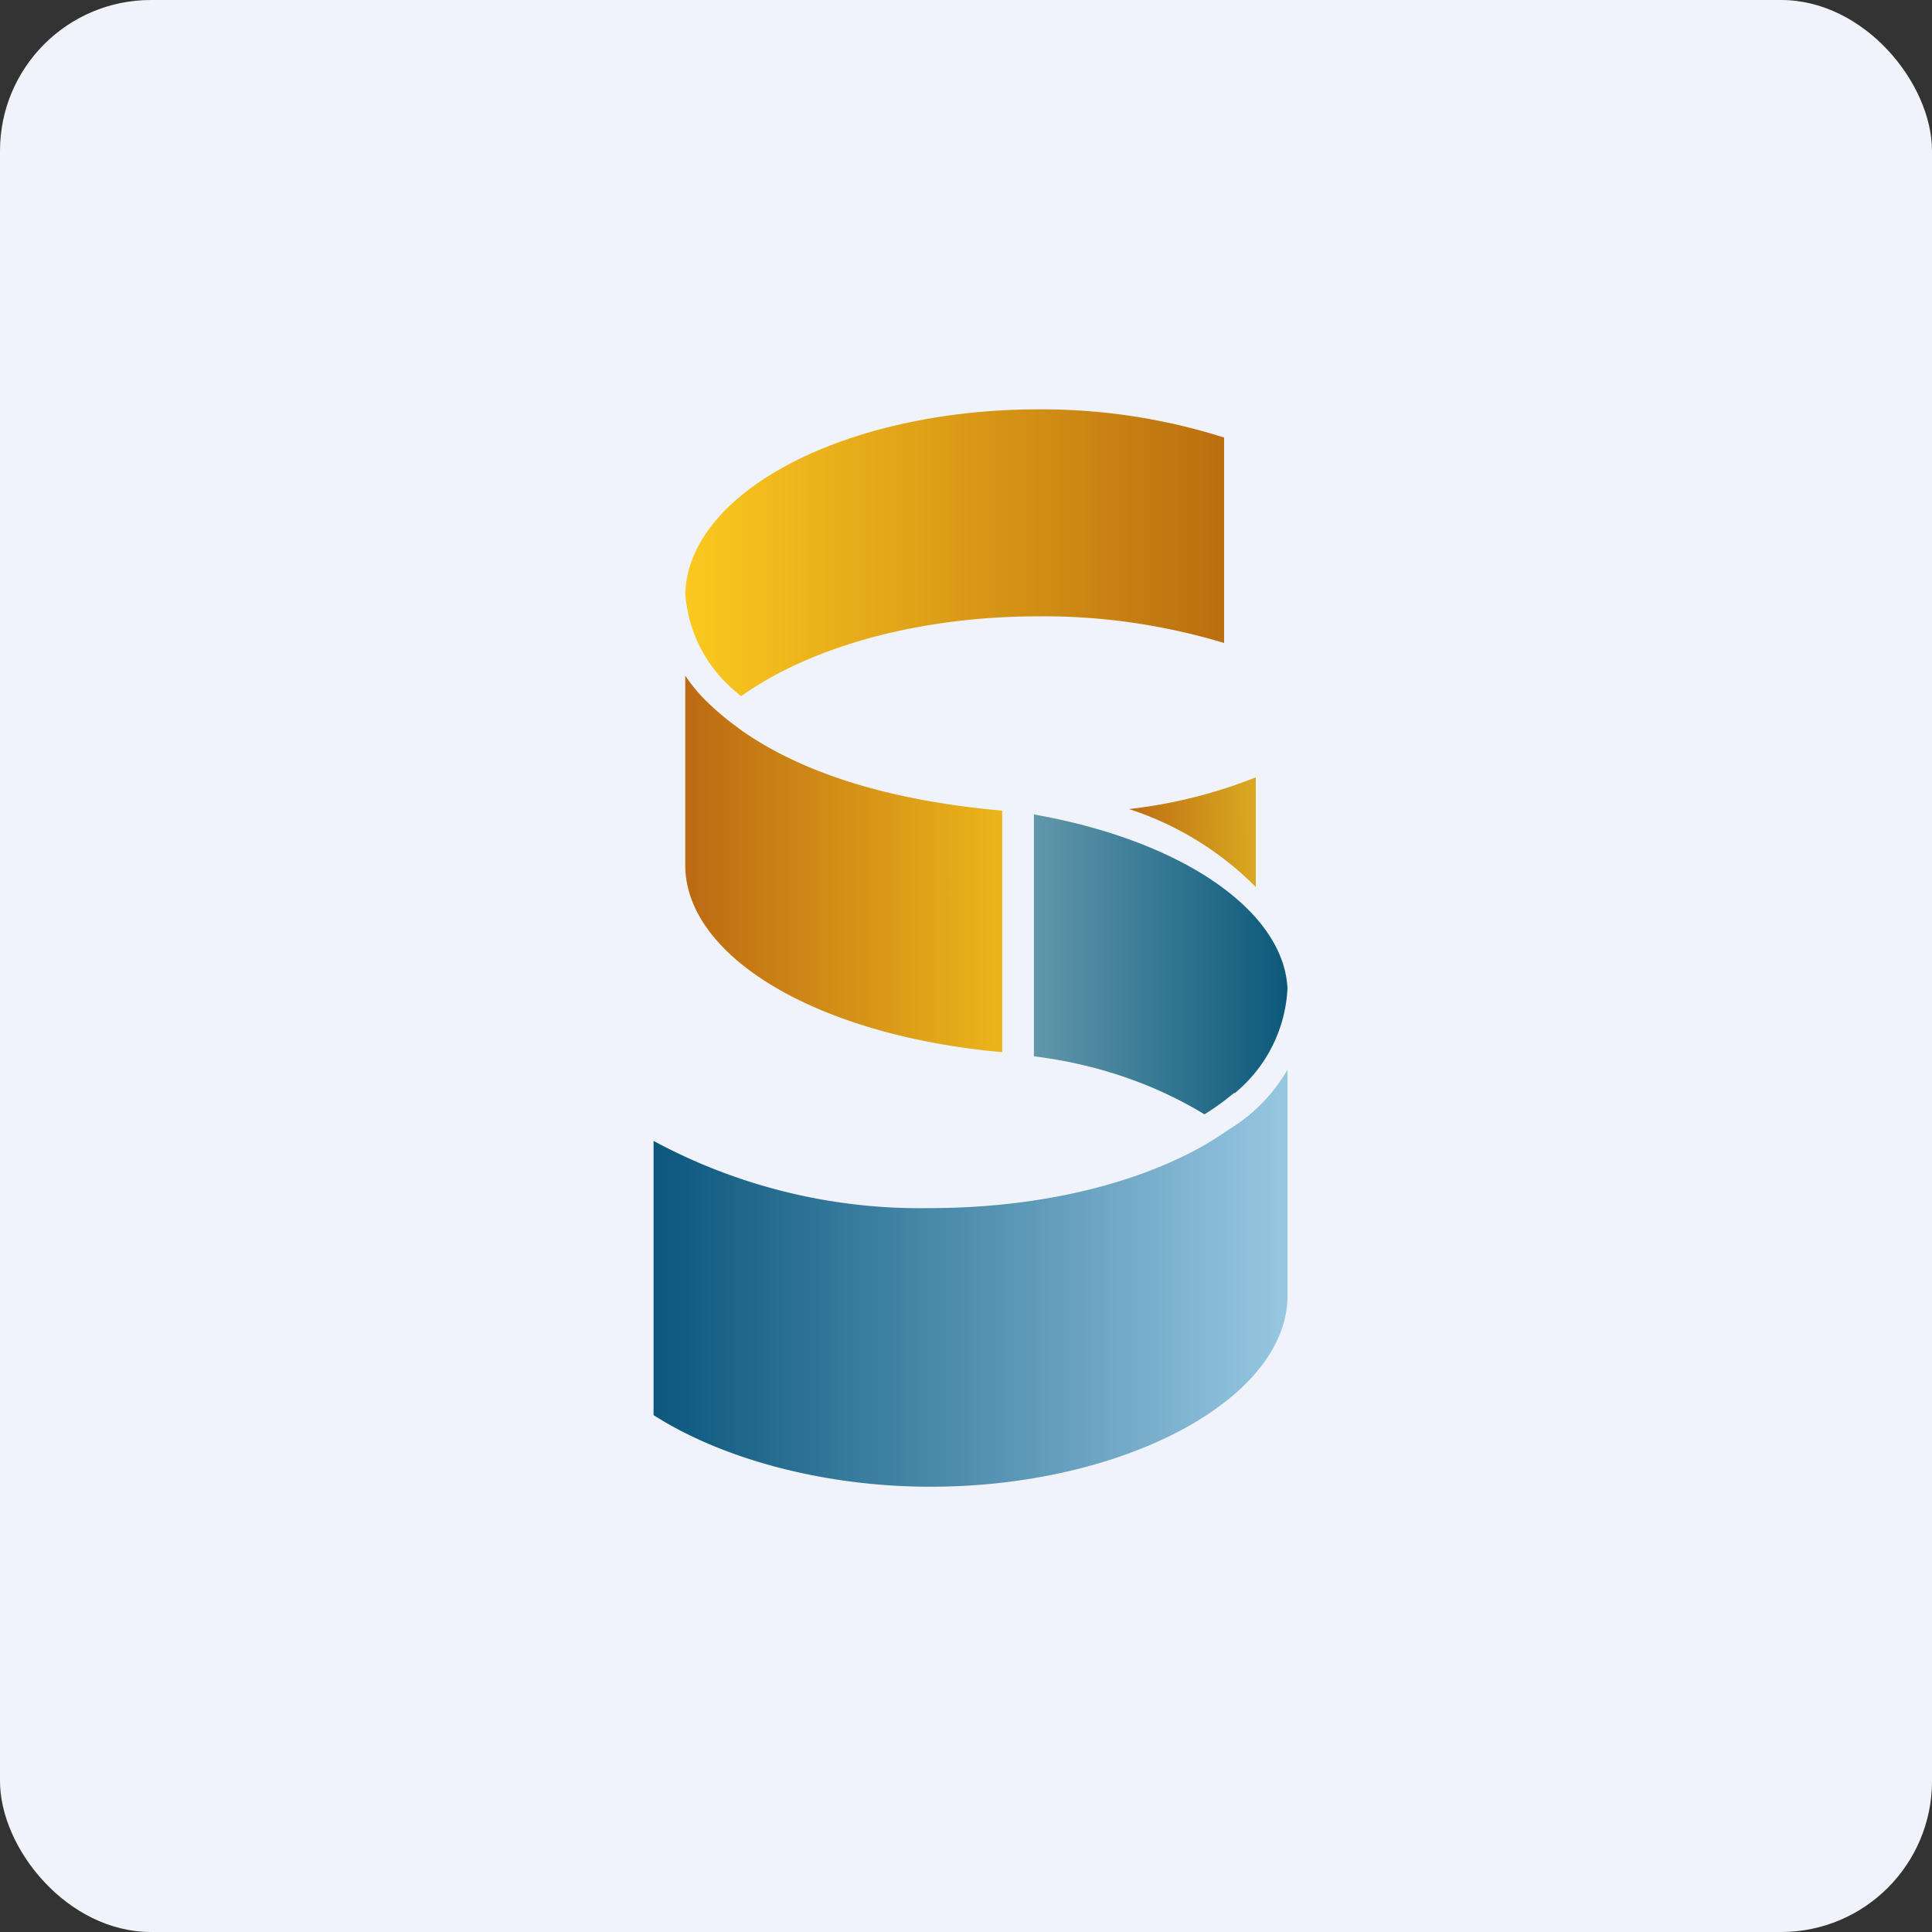
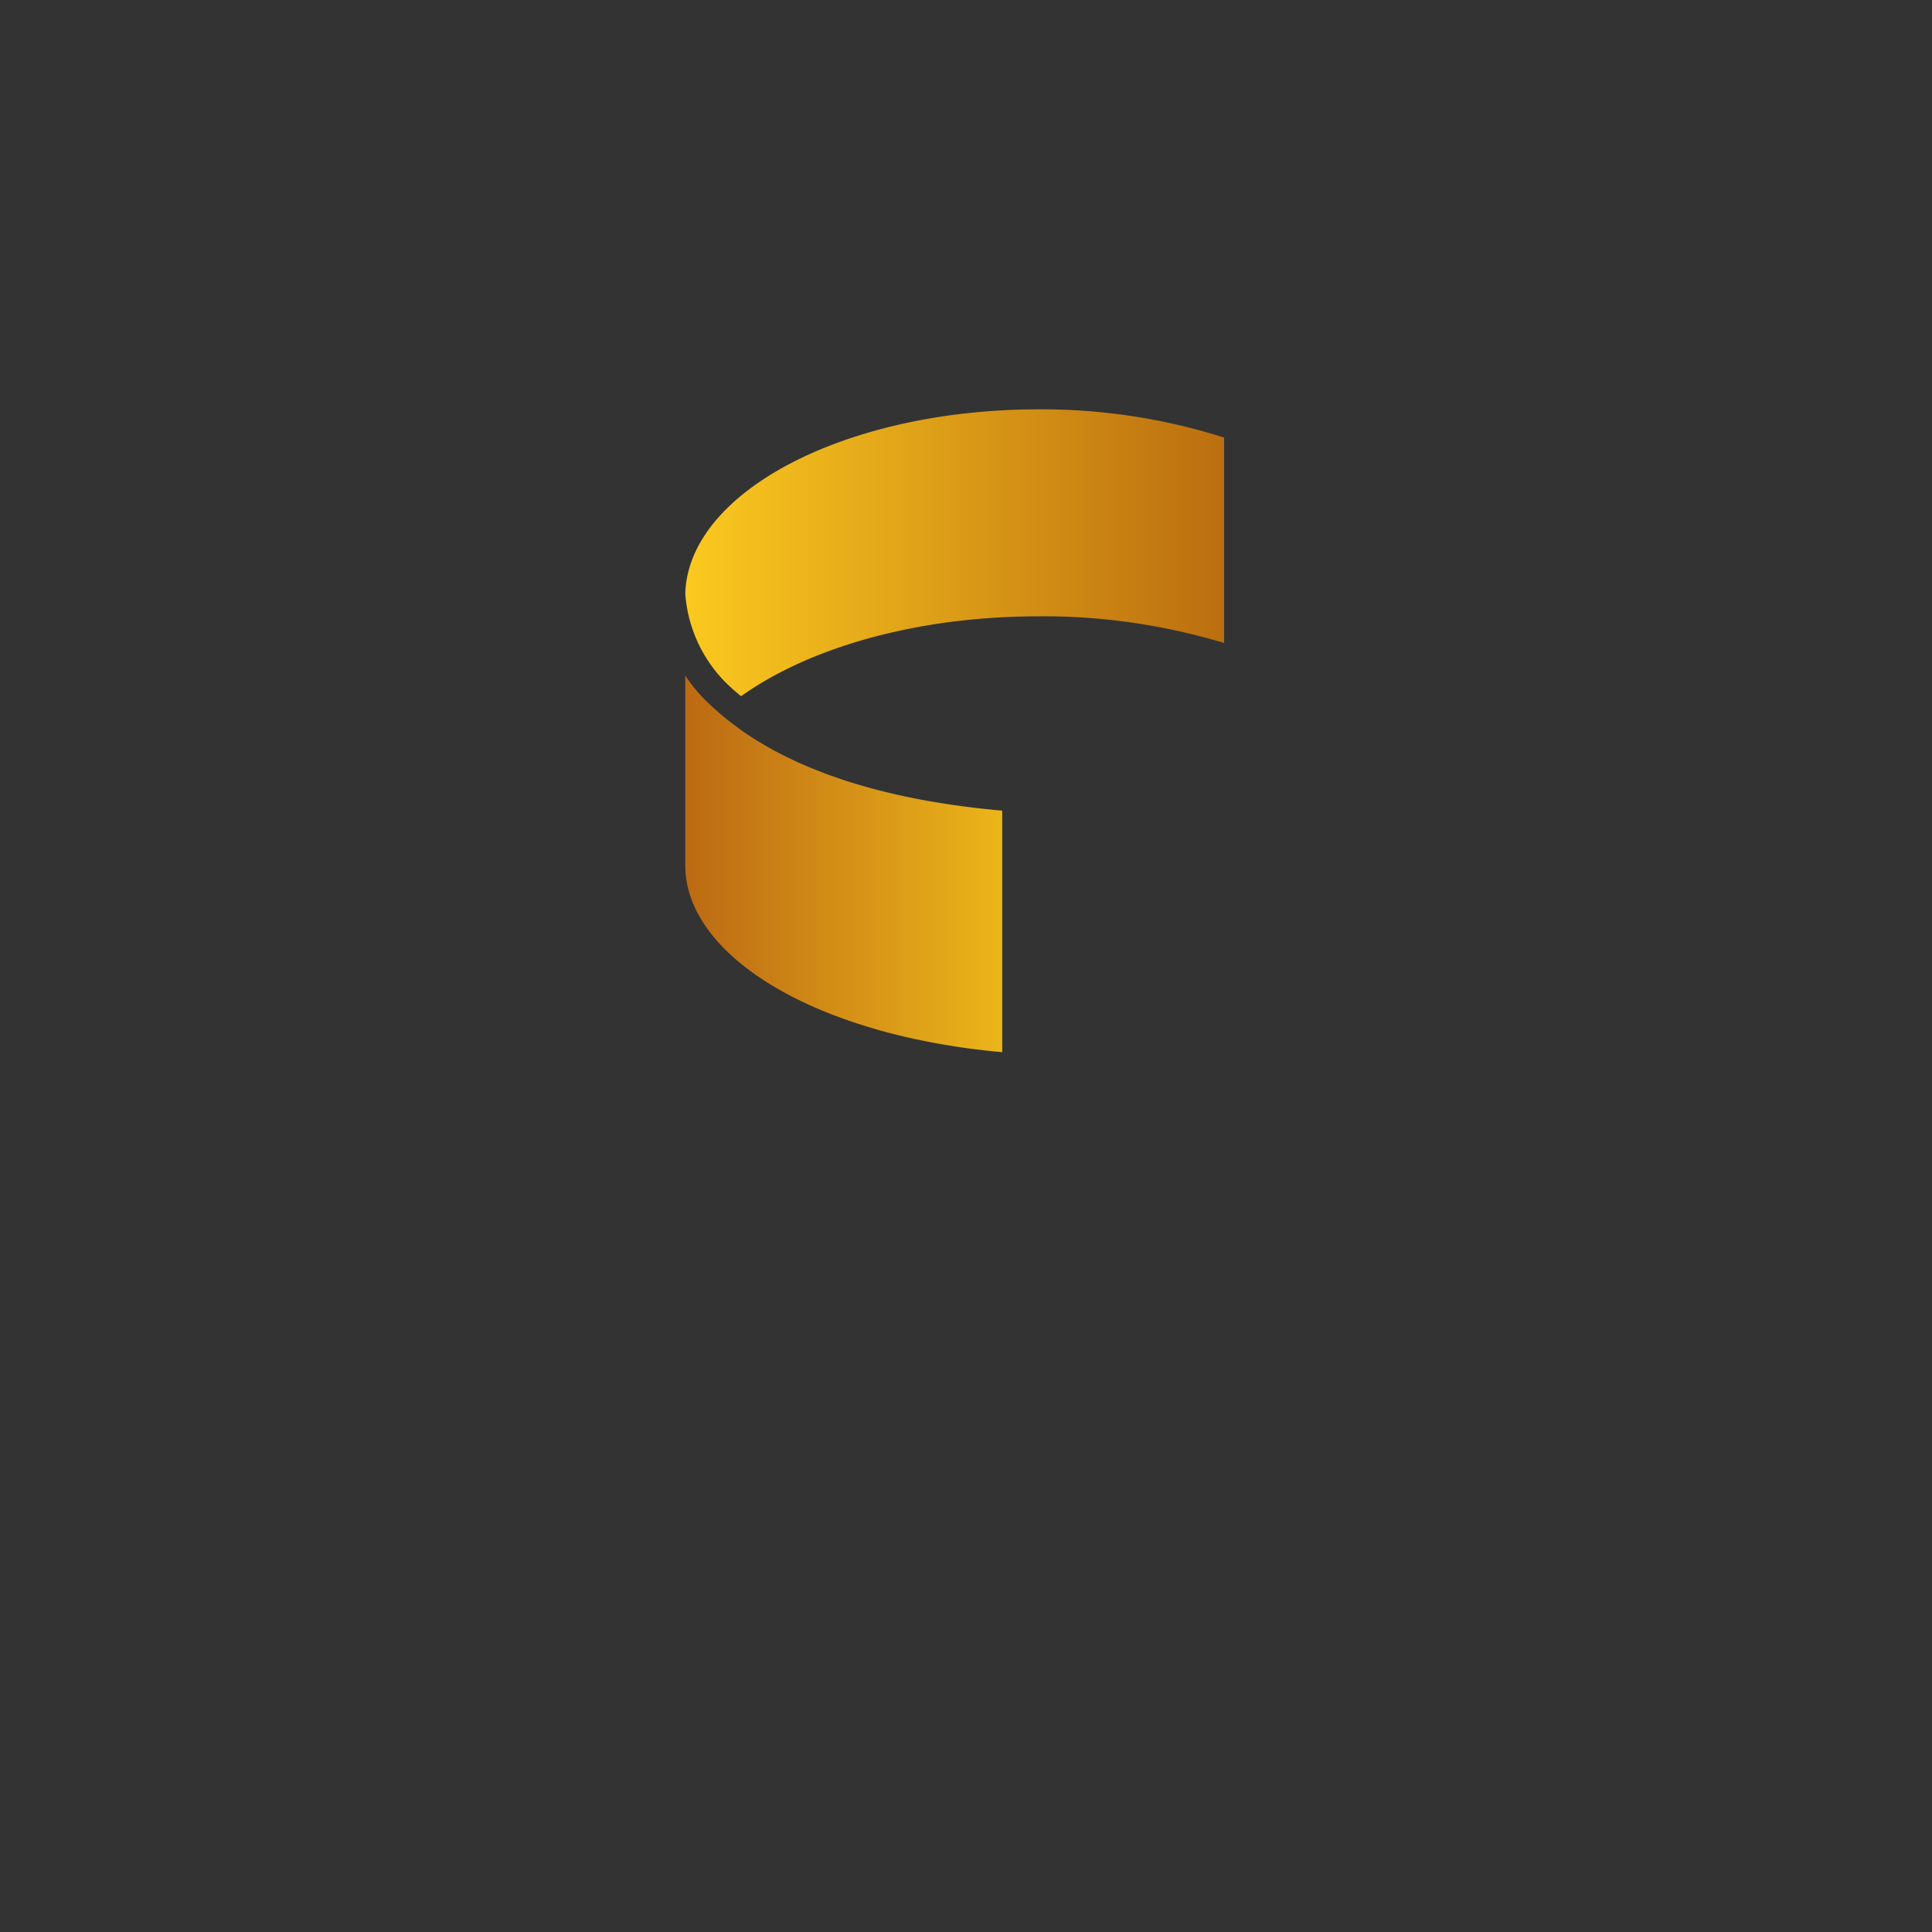
<svg xmlns="http://www.w3.org/2000/svg" width="64" height="64" viewBox="0 0 64 64">
  <rect x="0" y="0" width="64" height="64" fill="#333333" stroke="none" />
-   <rect x="0" y="0" width="64" height="64" rx="5" ry="5" fill="#F0F3FA" />
  <path fill="#f2f4f9" d="" />
-   <path d="M 42.65,32.755 C 42.535,30.161 39.133,27.84 34.25,26.98 L 34.25,34.991 C 36.266,35.243 38.188,35.873 39.899,36.913 C 40.245,36.703 40.571,36.461 40.876,36.209 L 40.907,36.209 A 4.798,4.798 0 0,0 42.65,32.744 Z" fill="url(#fb100)" />
-   <path d="M 42.608,35.505 A 5.586,5.586 0 0,1 40.708,37.416 L 40.361,37.648 L 39.993,37.879 C 37.652,39.243 34.365,40.02 30.806,40.02 A 18.585,18.585 0 0,1 21.65,37.794 L 21.65,46.877 C 23.981,48.368 27.383,49.25 30.817,49.25 C 37.221,49.25 42.65,46.352 42.65,42.919 L 42.65,35.443 L 42.608,35.505 Z" fill="url(#fb101)" />
  <path d="M 22.7,19.661 A 4.652,4.652 0 0,0 24.338,22.884 L 24.548,23.063 C 26.91,21.383 30.523,20.417 34.397,20.417 C 36.476,20.396 38.555,20.701 40.55,21.299 L 40.55,14.495 C 38.566,13.865 36.497,13.55 34.418,13.56 C 28.013,13.56 22.794,16.291 22.7,19.672 Z" fill="url(#fb102)" />
  <path d="M 24.579,24.207 L 24.201,23.924 A 9.124,9.124 0 0,1 23.361,23.189 C 23.11,22.937 22.889,22.664 22.7,22.381 L 22.7,28.66 C 22.7,31.663 27.005,34.298 33.2,34.855 L 33.2,26.854 C 29.41,26.517 26.564,25.593 24.579,24.207 Z" fill="url(#fb103)" />
-   <path d="M 41.6,25.751 A 16.38,16.38 0 0,1 37.4,26.801 A 10.469,10.469 0 0,1 41.6,29.384 L 41.6,25.751 Z" fill="url(#fb104)" />
  <defs>
    <linearGradient id="fb100" x1="34.25" y1="29.95" x2="42.65" y2="29.95" gradientUnits="userSpaceOnUse">
      <stop stop-color="#6197ab" />
      <stop offset="1" stop-color="#0b597a" />
    </linearGradient>
    <linearGradient id="fb101" x1="42.65" y1="40.35" x2="21.65" y2="40.35" gradientUnits="userSpaceOnUse">
      <stop stop-color="#97c7e1" />
      <stop offset="1" stop-color="#0b577d" />
    </linearGradient>
    <linearGradient id="fb102" x1="22.7" y1="16.31" x2="40.55" y2="16.31" gradientUnits="userSpaceOnUse">
      <stop stop-color="#fbc91f" />
      <stop offset="1" stop-color="#bb6e0f" />
    </linearGradient>
    <linearGradient id="fb103" x1="22.7" y1="26.62" x2="33.2" y2="26.62" gradientUnits="userSpaceOnUse">
      <stop stop-color="#bc6a13" />
      <stop offset="1" stop-color="#ebb51a" />
    </linearGradient>
    <linearGradient id="fb104" x1="37.4" y1="25.18" x2="41.6" y2="25.09" gradientUnits="userSpaceOnUse">
      <stop stop-color="#be6e13" />
      <stop offset="1" stop-color="#daaa21" />
    </linearGradient>
  </defs>
</svg>